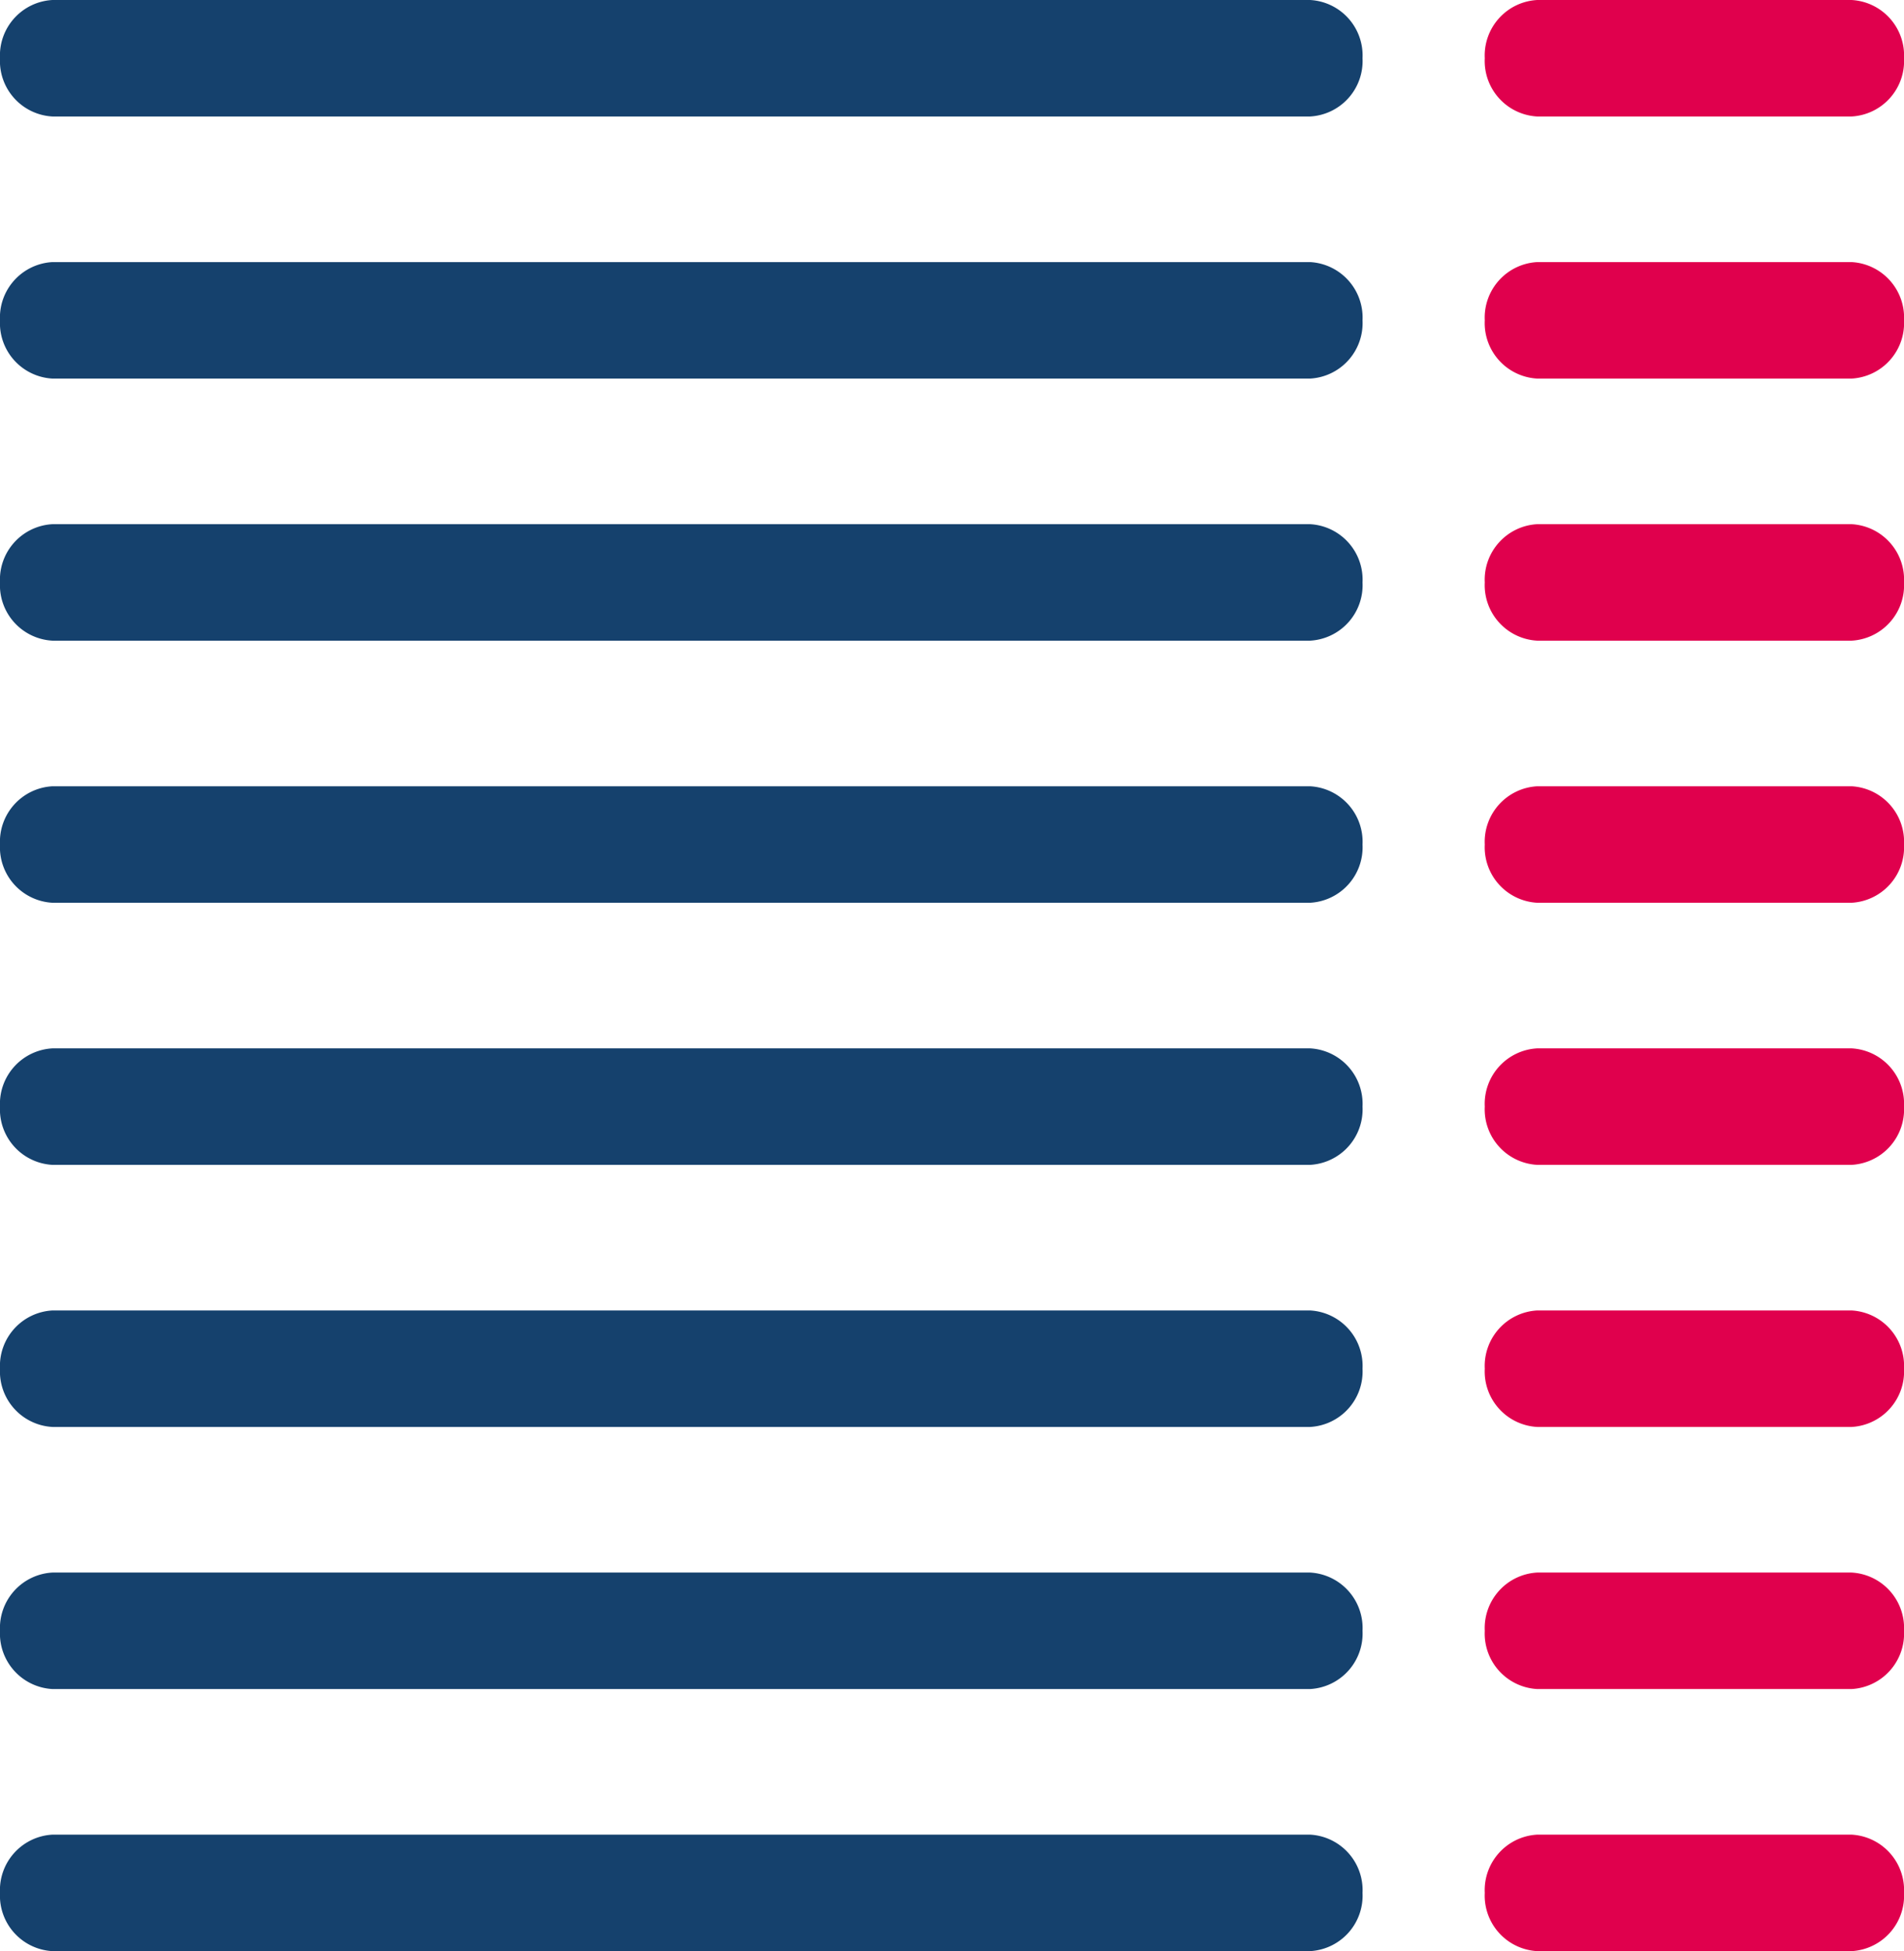
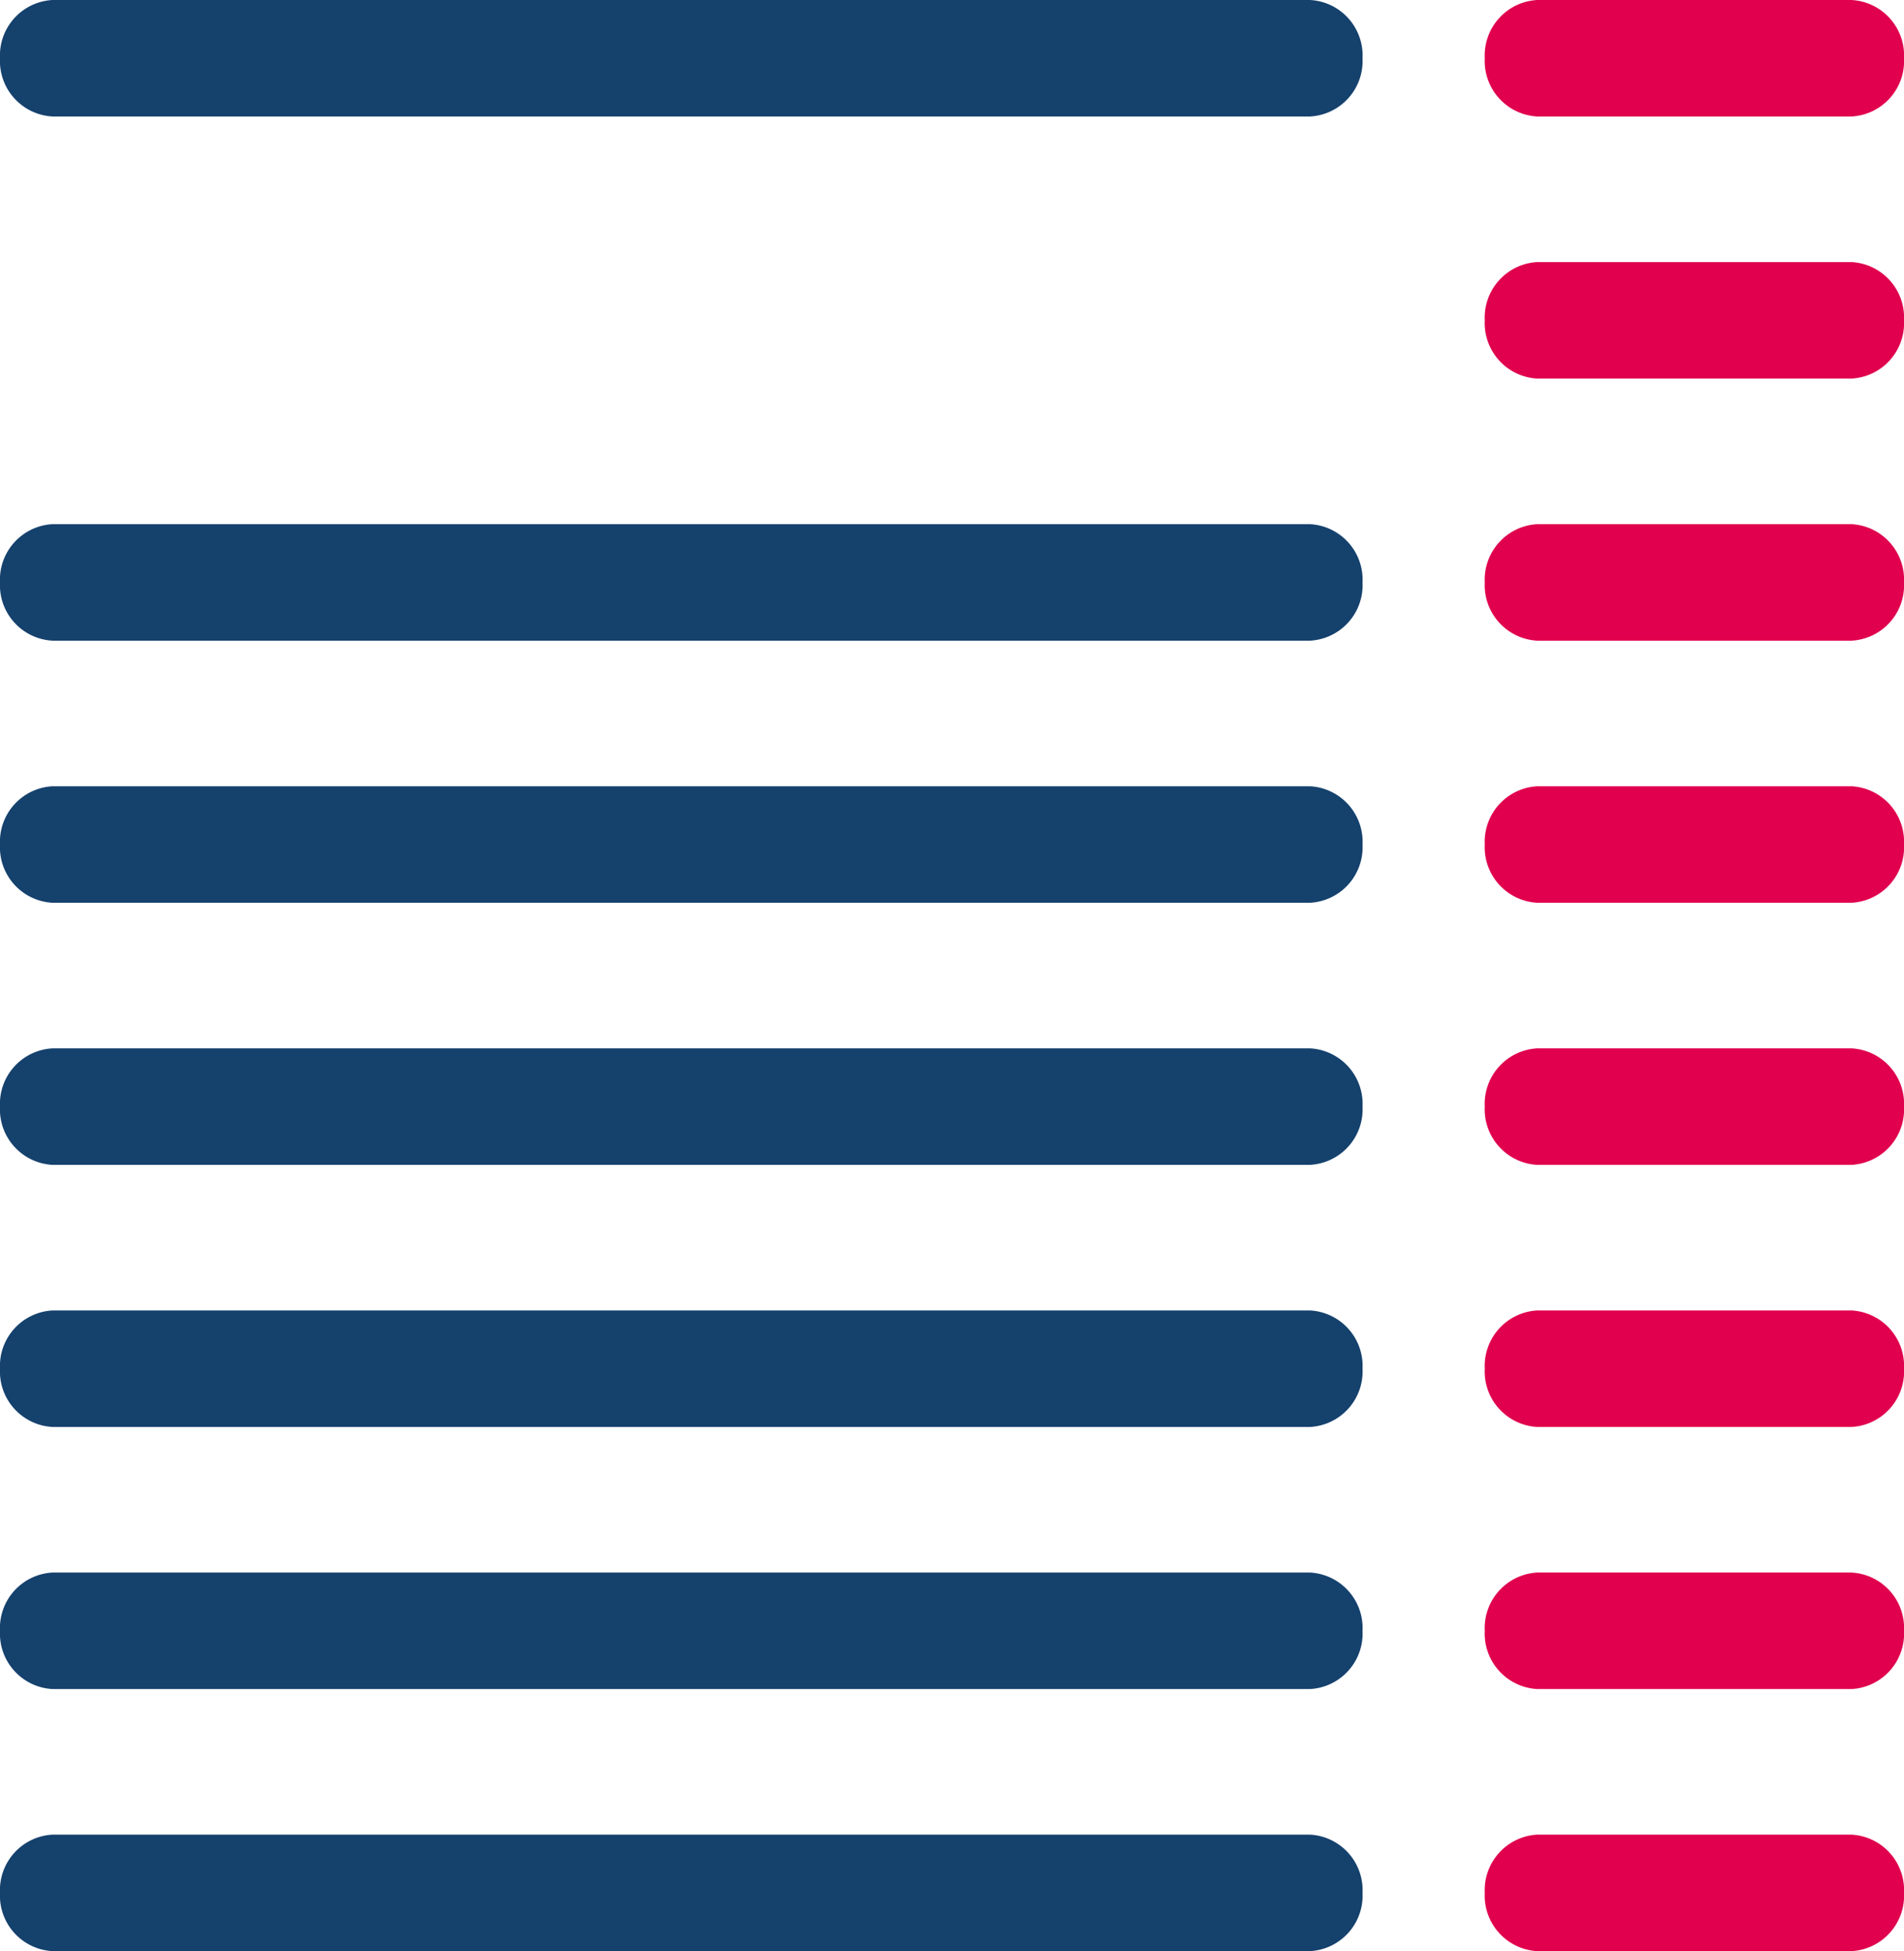
<svg xmlns="http://www.w3.org/2000/svg" width="104" height="106.544" viewBox="0 0 104 106.544">
  <g id="Groupe_1840" data-name="Groupe 1840" transform="translate(-45.6 -4156)">
    <path id="Ligne_170" data-name="Ligne 170" d="M70.559,5.361H1.862A3.034,3.034,0,0,1-1,2.18,3.034,3.034,0,0,1,1.862-1h68.7a3.034,3.034,0,0,1,2.862,3.18A3.034,3.034,0,0,1,70.559,5.361Z" transform="translate(46.6 4157)" fill="#15416D" />
-     <path id="Ligne_170-2" data-name="Ligne 170" d="M70.559,5.361H1.862A3.034,3.034,0,0,1-1,2.18,3.034,3.034,0,0,1,1.862-1h68.7a3.034,3.034,0,0,1,2.862,3.18A3.034,3.034,0,0,1,70.559,5.361Z" transform="translate(46.6 4171.312)" fill="#15416D" />
    <path id="Ligne_170-3" data-name="Ligne 170" d="M70.559,5.361H1.862A3.034,3.034,0,0,1-1,2.18,3.034,3.034,0,0,1,1.862-1h68.7a3.034,3.034,0,0,1,2.862,3.18A3.034,3.034,0,0,1,70.559,5.361Z" transform="translate(46.6 4185.624)" fill="#15416D" />
    <path id="Ligne_170-4" data-name="Ligne 170" d="M70.559,5.361H1.862A3.034,3.034,0,0,1-1,2.18,3.034,3.034,0,0,1,1.862-1h68.7a3.034,3.034,0,0,1,2.862,3.18A3.034,3.034,0,0,1,70.559,5.361Z" transform="translate(46.6 4199.936)" fill="#15416D" />
    <path id="Ligne_170-5" data-name="Ligne 170" d="M70.559,5.361H1.862A3.034,3.034,0,0,1-1,2.18,3.034,3.034,0,0,1,1.862-1h68.7a3.034,3.034,0,0,1,2.862,3.18A3.034,3.034,0,0,1,70.559,5.361Z" transform="translate(46.6 4214.248)" fill="#15416D" />
    <path id="Ligne_170-6" data-name="Ligne 170" d="M70.559,5.361H1.862A3.034,3.034,0,0,1-1,2.18,3.034,3.034,0,0,1,1.862-1h68.7a3.034,3.034,0,0,1,2.862,3.18A3.034,3.034,0,0,1,70.559,5.361Z" transform="translate(46.6 4228.56)" fill="#15416D" />
    <path id="Ligne_170-7" data-name="Ligne 170" d="M70.559,5.361H1.862A3.034,3.034,0,0,1-1,2.18,3.034,3.034,0,0,1,1.862-1h68.7a3.034,3.034,0,0,1,2.862,3.18A3.034,3.034,0,0,1,70.559,5.361Z" transform="translate(46.6 4242.872)" fill="#15416D" />
    <path id="Ligne_170-8" data-name="Ligne 170" d="M70.559,5.361H1.862A3.034,3.034,0,0,1-1,2.18,3.034,3.034,0,0,1,1.862-1h68.7a3.034,3.034,0,0,1,2.862,3.18A3.034,3.034,0,0,1,70.559,5.361Z" transform="translate(46.6 4257.184)" fill="#15416D" />
    <path id="Ligne_169" data-name="Ligne 169" d="M19.037,5.361H1.862A3.034,3.034,0,0,1-1,2.18,3.034,3.034,0,0,1,1.862-1H19.037A3.034,3.034,0,0,1,21.9,2.18,3.034,3.034,0,0,1,19.037,5.361Z" transform="translate(127.701 4157)" fill="#E0004D" />
    <path id="Ligne_169-2" data-name="Ligne 169" d="M19.037,5.361H1.862A3.034,3.034,0,0,1-1,2.18,3.034,3.034,0,0,1,1.862-1H19.037A3.034,3.034,0,0,1,21.9,2.18,3.034,3.034,0,0,1,19.037,5.361Z" transform="translate(127.701 4171.312)" fill="#E0004D" />
    <path id="Ligne_169-3" data-name="Ligne 169" d="M19.037,5.361H1.862A3.034,3.034,0,0,1-1,2.18,3.034,3.034,0,0,1,1.862-1H19.037A3.034,3.034,0,0,1,21.9,2.18,3.034,3.034,0,0,1,19.037,5.361Z" transform="translate(127.701 4185.624)" fill="#E0004D" />
    <path id="Ligne_169-4" data-name="Ligne 169" d="M19.037,5.361H1.862A3.034,3.034,0,0,1-1,2.18,3.034,3.034,0,0,1,1.862-1H19.037A3.034,3.034,0,0,1,21.9,2.18,3.034,3.034,0,0,1,19.037,5.361Z" transform="translate(127.701 4199.936)" fill="#E0004D" />
    <path id="Ligne_169-5" data-name="Ligne 169" d="M19.037,5.361H1.862A3.034,3.034,0,0,1-1,2.18,3.034,3.034,0,0,1,1.862-1H19.037A3.034,3.034,0,0,1,21.9,2.18,3.034,3.034,0,0,1,19.037,5.361Z" transform="translate(127.701 4214.248)" fill="#E0004D" />
    <path id="Ligne_169-6" data-name="Ligne 169" d="M19.037,5.361H1.862A3.034,3.034,0,0,1-1,2.18,3.034,3.034,0,0,1,1.862-1H19.037A3.034,3.034,0,0,1,21.9,2.18,3.034,3.034,0,0,1,19.037,5.361Z" transform="translate(127.701 4228.56)" fill="#E0004D" />
    <path id="Ligne_169-7" data-name="Ligne 169" d="M19.037,5.361H1.862A3.034,3.034,0,0,1-1,2.18,3.034,3.034,0,0,1,1.862-1H19.037A3.034,3.034,0,0,1,21.9,2.18,3.034,3.034,0,0,1,19.037,5.361Z" transform="translate(127.701 4242.872)" fill="#E0004D" />
    <path id="Ligne_169-8" data-name="Ligne 169" d="M19.037,5.361H1.862A3.034,3.034,0,0,1-1,2.18,3.034,3.034,0,0,1,1.862-1H19.037A3.034,3.034,0,0,1,21.9,2.18,3.034,3.034,0,0,1,19.037,5.361Z" transform="translate(127.701 4257.184)" fill="#E0004D" />
  </g>
</svg>